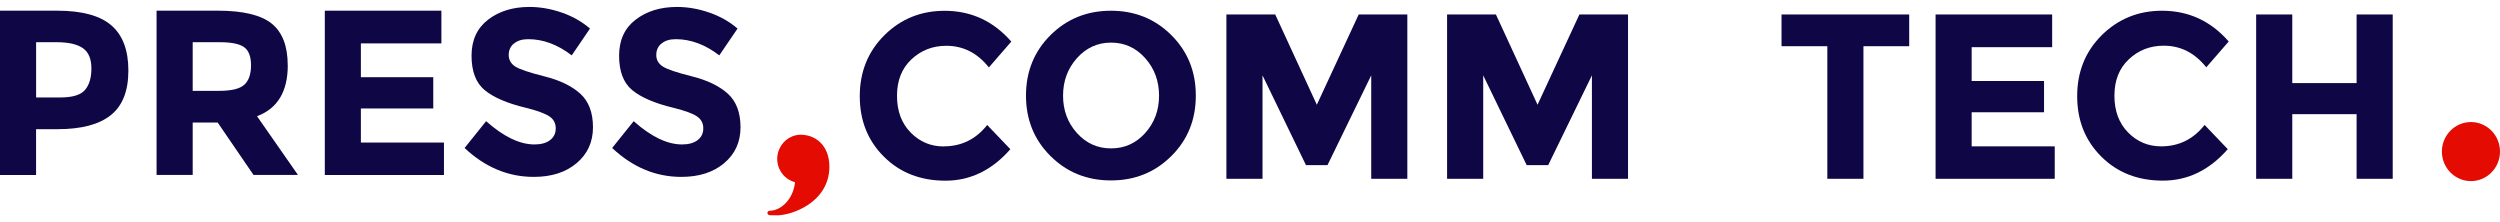
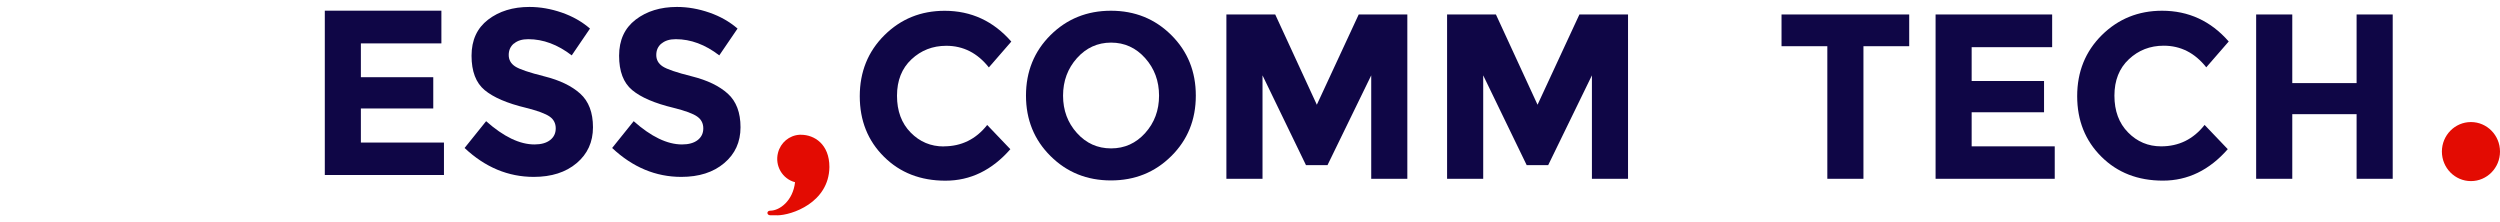
<svg xmlns="http://www.w3.org/2000/svg" width="180" height="16" viewBox="0 0 180 16" fill="none">
  <g clip-path="url(#clip0_327_1504)">
    <path d="M55.943 15.5H55.464C55.191 15.5 55.177 15.168 55.464 15.168C56.132 15.168 57.094 14.46 57.243 13.12C56.328 12.88 55.776 11.932 56.016 11.002C56.201 10.271 56.826 9.747 57.567 9.703H57.672C58.634 9.703 59.717 10.382 59.717 12.024C59.688 14.592 56.996 15.504 55.947 15.504" fill="#E30B02" />
-     <path d="M8.019 1.828C8.837 2.533 9.243 3.618 9.243 5.079C9.243 6.541 8.826 7.611 7.983 8.286C7.144 8.961 5.866 9.301 4.144 9.301H2.597V12.6H0V0.769H4.115C5.902 0.769 7.206 1.124 8.019 1.828ZM6.113 6.482C6.425 6.127 6.581 5.607 6.581 4.924C6.581 4.242 6.378 3.758 5.971 3.471C5.564 3.183 4.936 3.039 4.082 3.039H2.6V7.017H4.347C5.215 7.017 5.804 6.84 6.113 6.485V6.482Z" fill="#0F0646" />
-     <path d="M20.72 4.696C20.72 6.592 19.983 7.814 18.505 8.367L21.454 12.596H18.254L15.672 8.821H13.874V12.596H11.273V0.769H15.69C17.499 0.769 18.788 1.079 19.562 1.699C20.331 2.319 20.716 3.319 20.716 4.696H20.72ZM17.589 6.102C17.913 5.806 18.073 5.341 18.073 4.703C18.073 4.065 17.905 3.629 17.571 3.393C17.237 3.157 16.656 3.039 15.824 3.039H13.874V6.541H15.773C16.66 6.541 17.266 6.397 17.586 6.102H17.589Z" fill="#0F0646" />
    <path d="M31.78 0.769V3.124H25.983V5.559H31.195V7.81H25.983V10.264H31.965V12.6H23.386V0.769H31.78Z" fill="#0F0646" />
    <path d="M37.002 3.131C36.752 3.341 36.628 3.614 36.628 3.961C36.628 4.308 36.781 4.577 37.086 4.78C37.391 4.983 38.096 5.223 39.203 5.5C40.307 5.777 41.164 6.19 41.778 6.744C42.389 7.297 42.694 8.101 42.694 9.164C42.694 10.227 42.301 11.087 41.517 11.747C40.736 12.408 39.704 12.736 38.43 12.736C36.588 12.736 34.928 12.042 33.45 10.655L35.001 8.725C36.254 9.839 37.416 10.4 38.48 10.4C38.96 10.4 39.334 10.297 39.606 10.087C39.879 9.876 40.013 9.596 40.013 9.242C40.013 8.887 39.871 8.603 39.581 8.397C39.29 8.19 38.72 7.976 37.867 7.762C36.512 7.437 35.52 7.009 34.892 6.485C34.264 5.961 33.951 5.138 33.951 4.013C33.951 2.887 34.351 2.024 35.143 1.415C35.938 0.806 36.93 0.5 38.117 0.5C38.895 0.5 39.672 0.637 40.449 0.906C41.226 1.175 41.902 1.559 42.479 2.057L41.164 3.987C40.151 3.208 39.109 2.821 38.034 2.821C37.598 2.821 37.257 2.924 37.01 3.135L37.002 3.131Z" fill="#0F0646" />
    <path d="M47.626 3.131C47.375 3.341 47.252 3.614 47.252 3.961C47.252 4.308 47.404 4.577 47.709 4.78C48.014 4.983 48.719 5.223 49.827 5.5C50.931 5.777 51.788 6.19 52.402 6.744C53.012 7.297 53.317 8.101 53.317 9.164C53.317 10.227 52.925 11.087 52.14 11.747C51.359 12.408 50.328 12.736 49.053 12.736C47.212 12.736 45.552 12.042 44.074 10.655L45.625 8.725C46.878 9.839 48.04 10.4 49.104 10.4C49.583 10.4 49.958 10.297 50.23 10.087C50.502 9.876 50.637 9.596 50.637 9.242C50.637 8.887 50.495 8.603 50.205 8.397C49.914 8.186 49.344 7.976 48.49 7.762C47.136 7.437 46.144 7.009 45.516 6.485C44.887 5.961 44.575 5.138 44.575 4.013C44.575 2.887 44.974 2.024 45.766 1.415C46.562 0.806 47.553 0.5 48.741 0.5C49.518 0.5 50.295 0.637 51.072 0.906C51.85 1.175 52.525 1.559 53.103 2.057L51.788 3.987C50.775 3.208 49.732 2.821 48.657 2.821C48.221 2.821 47.88 2.924 47.633 3.135L47.626 3.131Z" fill="#0F0646" />
    <path d="M67.947 10.537C69.225 10.537 70.268 10.024 71.078 8.998L72.745 10.743C71.423 12.253 69.868 13.009 68.074 13.009C66.28 13.009 64.802 12.437 63.643 11.282C62.484 10.131 61.903 8.681 61.903 6.928C61.903 5.175 62.495 3.71 63.676 2.537C64.86 1.363 66.305 0.777 68.016 0.777C69.923 0.777 71.524 1.518 72.814 2.994L71.198 4.854C70.377 3.817 69.356 3.297 68.132 3.297C67.155 3.297 66.32 3.622 65.626 4.271C64.932 4.921 64.584 5.795 64.584 6.895C64.584 7.994 64.911 8.876 65.568 9.544C66.222 10.212 67.017 10.544 67.951 10.544L67.947 10.537Z" fill="#0F0646" />
    <path d="M84.334 11.238C83.157 12.408 81.708 12.991 79.987 12.991C78.265 12.991 76.816 12.408 75.639 11.238C74.463 10.072 73.871 8.618 73.871 6.884C73.871 5.149 74.463 3.696 75.639 2.526C76.816 1.36 78.265 0.773 79.987 0.773C81.708 0.773 83.157 1.356 84.334 2.526C85.511 3.696 86.099 5.146 86.099 6.884C86.099 8.622 85.511 10.072 84.334 11.238ZM83.452 6.887C83.452 5.832 83.118 4.932 82.453 4.186C81.788 3.441 80.968 3.068 79.998 3.068C79.028 3.068 78.207 3.441 77.539 4.186C76.874 4.932 76.54 5.832 76.54 6.887C76.54 7.943 76.874 8.839 77.539 9.578C78.207 10.319 79.024 10.684 79.998 10.684C80.971 10.684 81.788 10.316 82.453 9.578C83.118 8.839 83.452 7.943 83.452 6.887Z" fill="#0F0646" />
    <path d="M98.728 5.426L95.579 11.891H94.031L90.901 5.426V12.873H88.3V1.042H91.816L94.812 7.541L97.827 1.042H101.328V12.873H98.728V5.426Z" fill="#0F0646" />
    <path d="M114.618 5.426L111.469 11.891H109.922L106.791 5.426V12.873H104.19V1.042H107.706L110.703 7.541L113.717 1.042H117.218V12.873H114.618V5.426Z" fill="#0F0646" />
    <path d="M134.168 3.327V12.873H131.568V3.327H128.27V1.042H137.463V3.327H134.165H134.168Z" fill="#0F0646" />
    <path d="M147.755 1.042V3.397H141.959V5.832H147.171V8.083H141.959V10.537H147.941V12.873H139.362V1.042H147.755Z" fill="#0F0646" />
    <path d="M155.601 10.537C156.879 10.537 157.922 10.024 158.731 8.994L160.399 10.74C159.077 12.249 157.522 13.005 155.728 13.005C153.934 13.005 152.455 12.434 151.297 11.279C150.138 10.127 149.557 8.677 149.557 6.921C149.557 5.164 150.149 3.703 151.33 2.53C152.514 1.36 153.959 0.773 155.67 0.773C157.576 0.773 159.178 1.511 160.468 2.987L158.851 4.847C158.03 3.81 157.01 3.29 155.786 3.29C154.809 3.29 153.974 3.614 153.28 4.264C152.586 4.913 152.238 5.788 152.238 6.887C152.238 7.987 152.564 8.869 153.222 9.537C153.876 10.205 154.671 10.537 155.604 10.537H155.601Z" fill="#0F0646" />
    <path d="M169.675 1.042H172.275V12.873H169.675V8.22H165.044V12.873H162.443V1.042H165.044V5.983H169.675V1.042Z" fill="#0F0646" />
    <path d="M177.908 13.039C179.063 13.039 180 12.087 180 10.913C180 9.739 179.063 8.788 177.908 8.788C176.753 8.788 175.816 9.739 175.816 10.913C175.816 12.087 176.753 13.039 177.908 13.039Z" fill="#E30B02" />
  </g>
  <defs>
    <clipPath id="clip0_327_1504">
      <rect width="180" height="15" fill="white" transform="translate(0 0.5)" />
    </clipPath>
  </defs>
</svg>